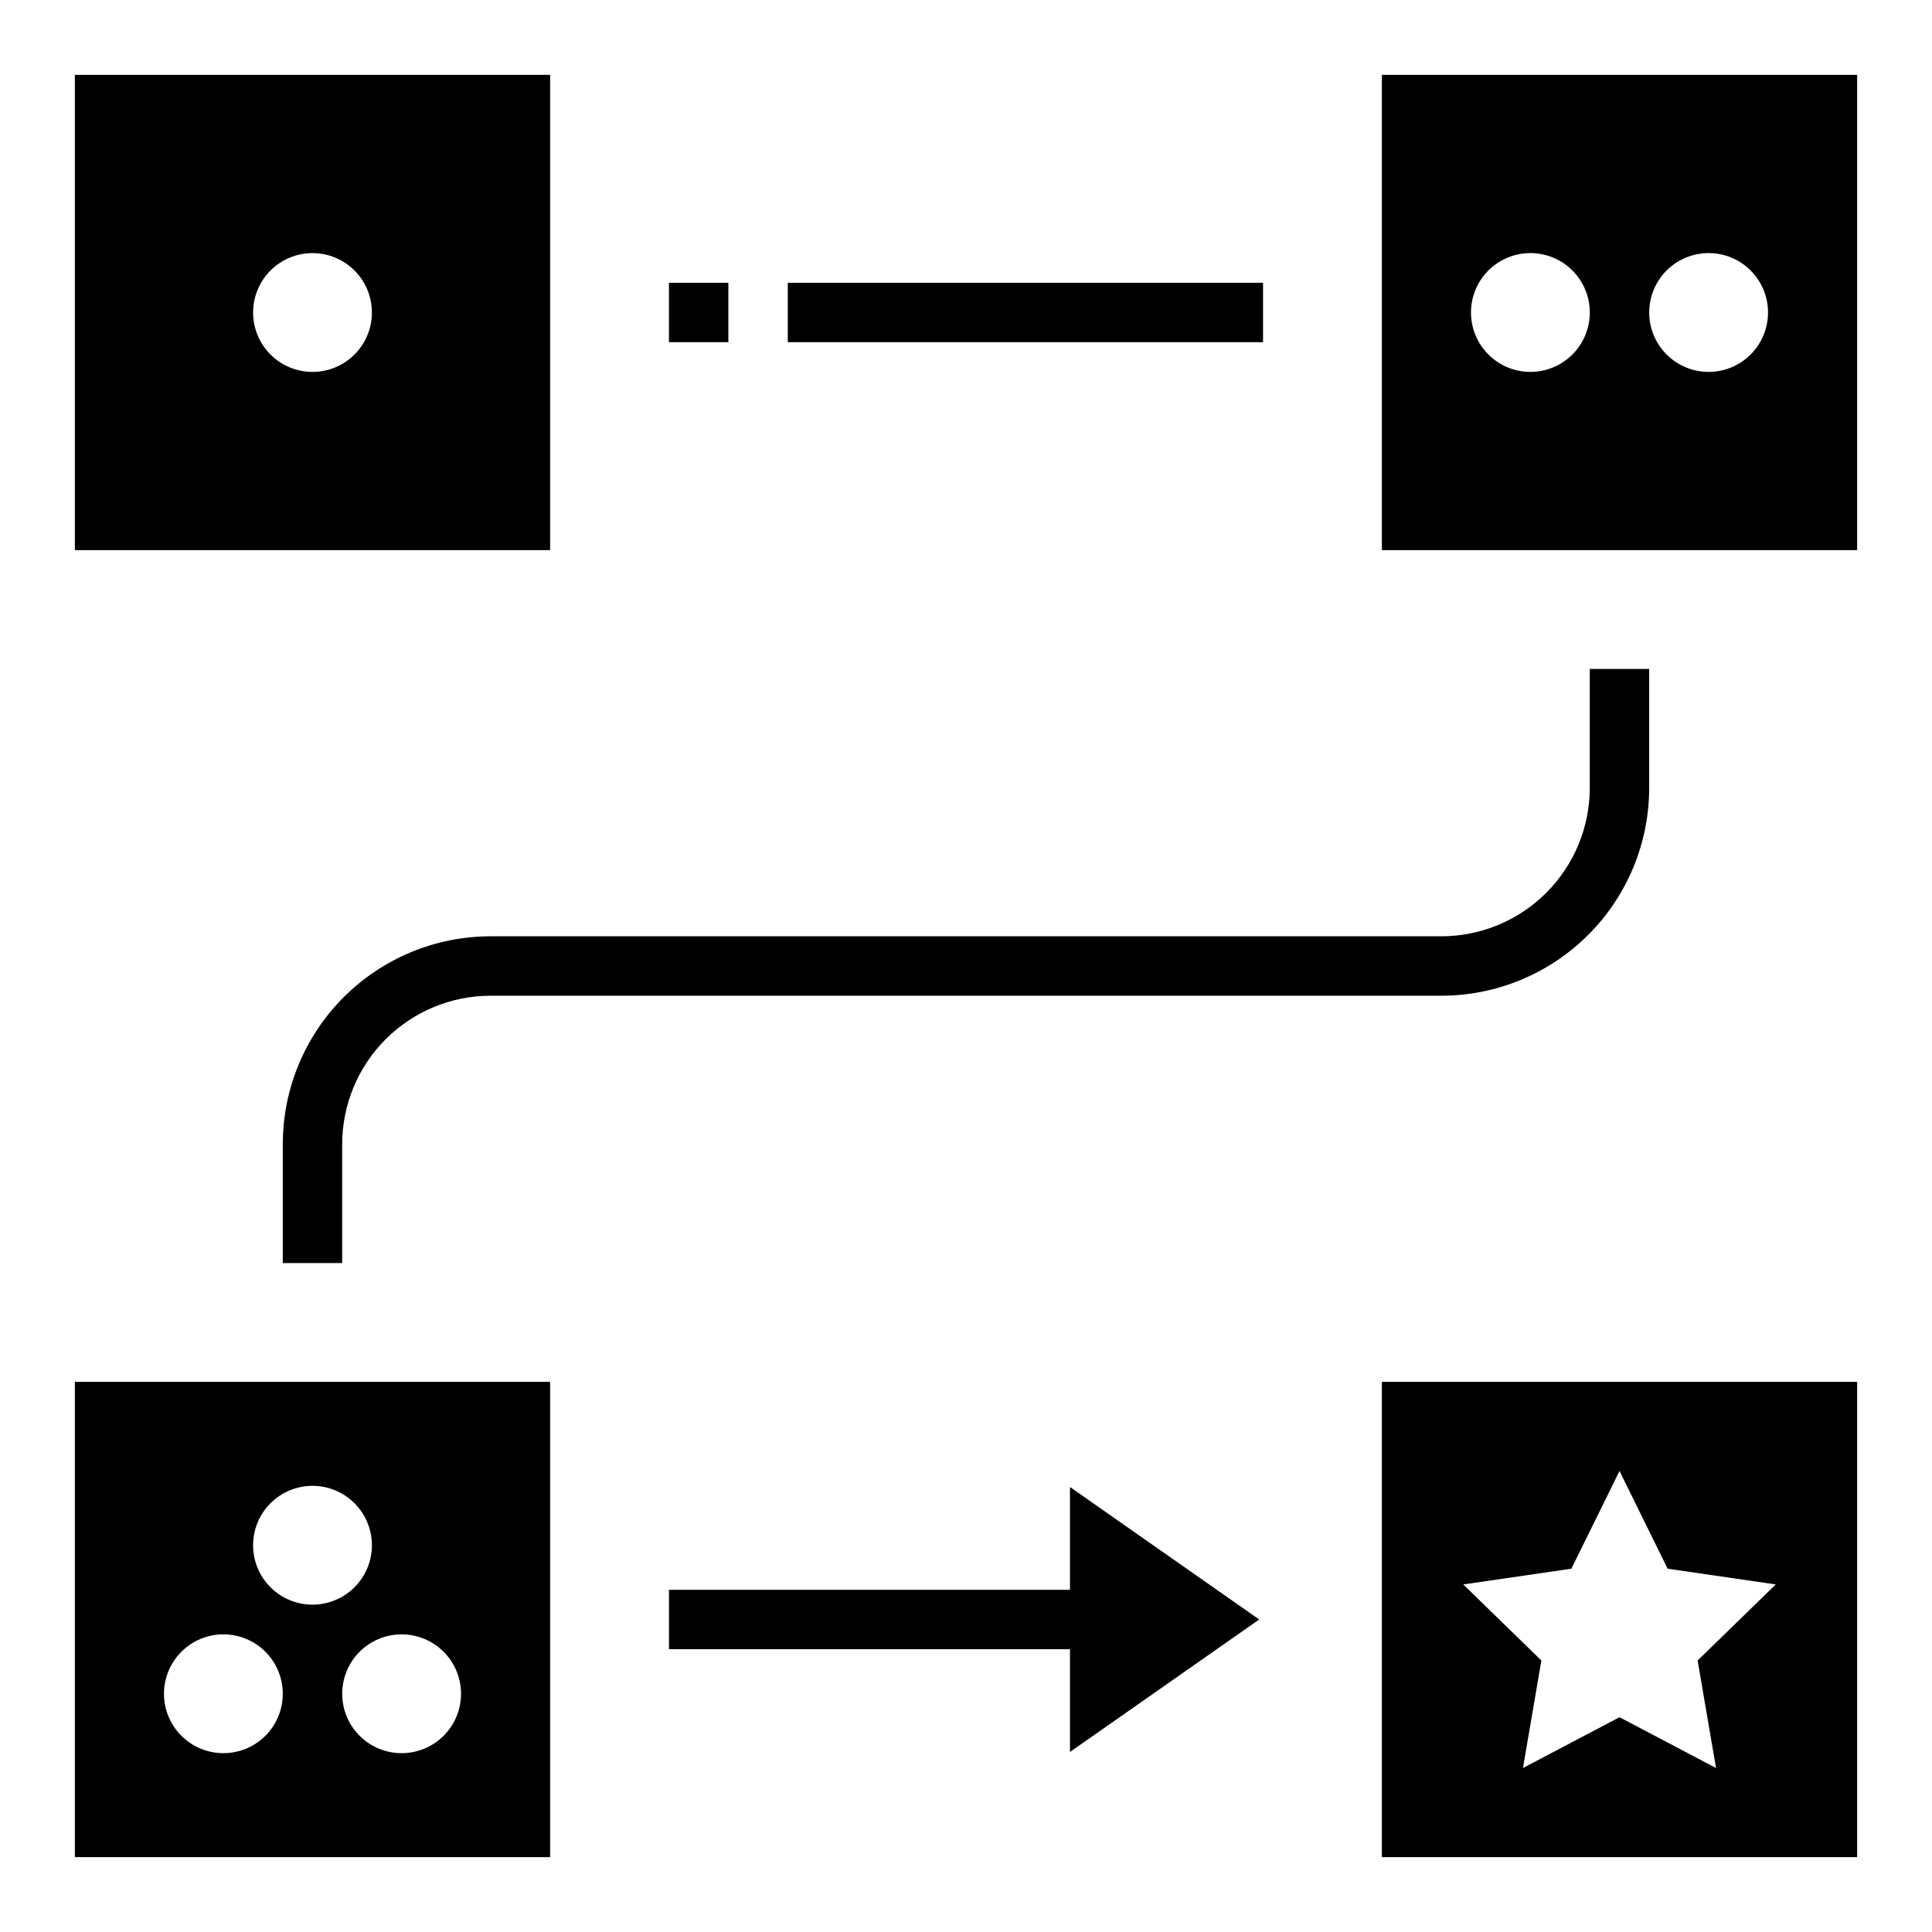
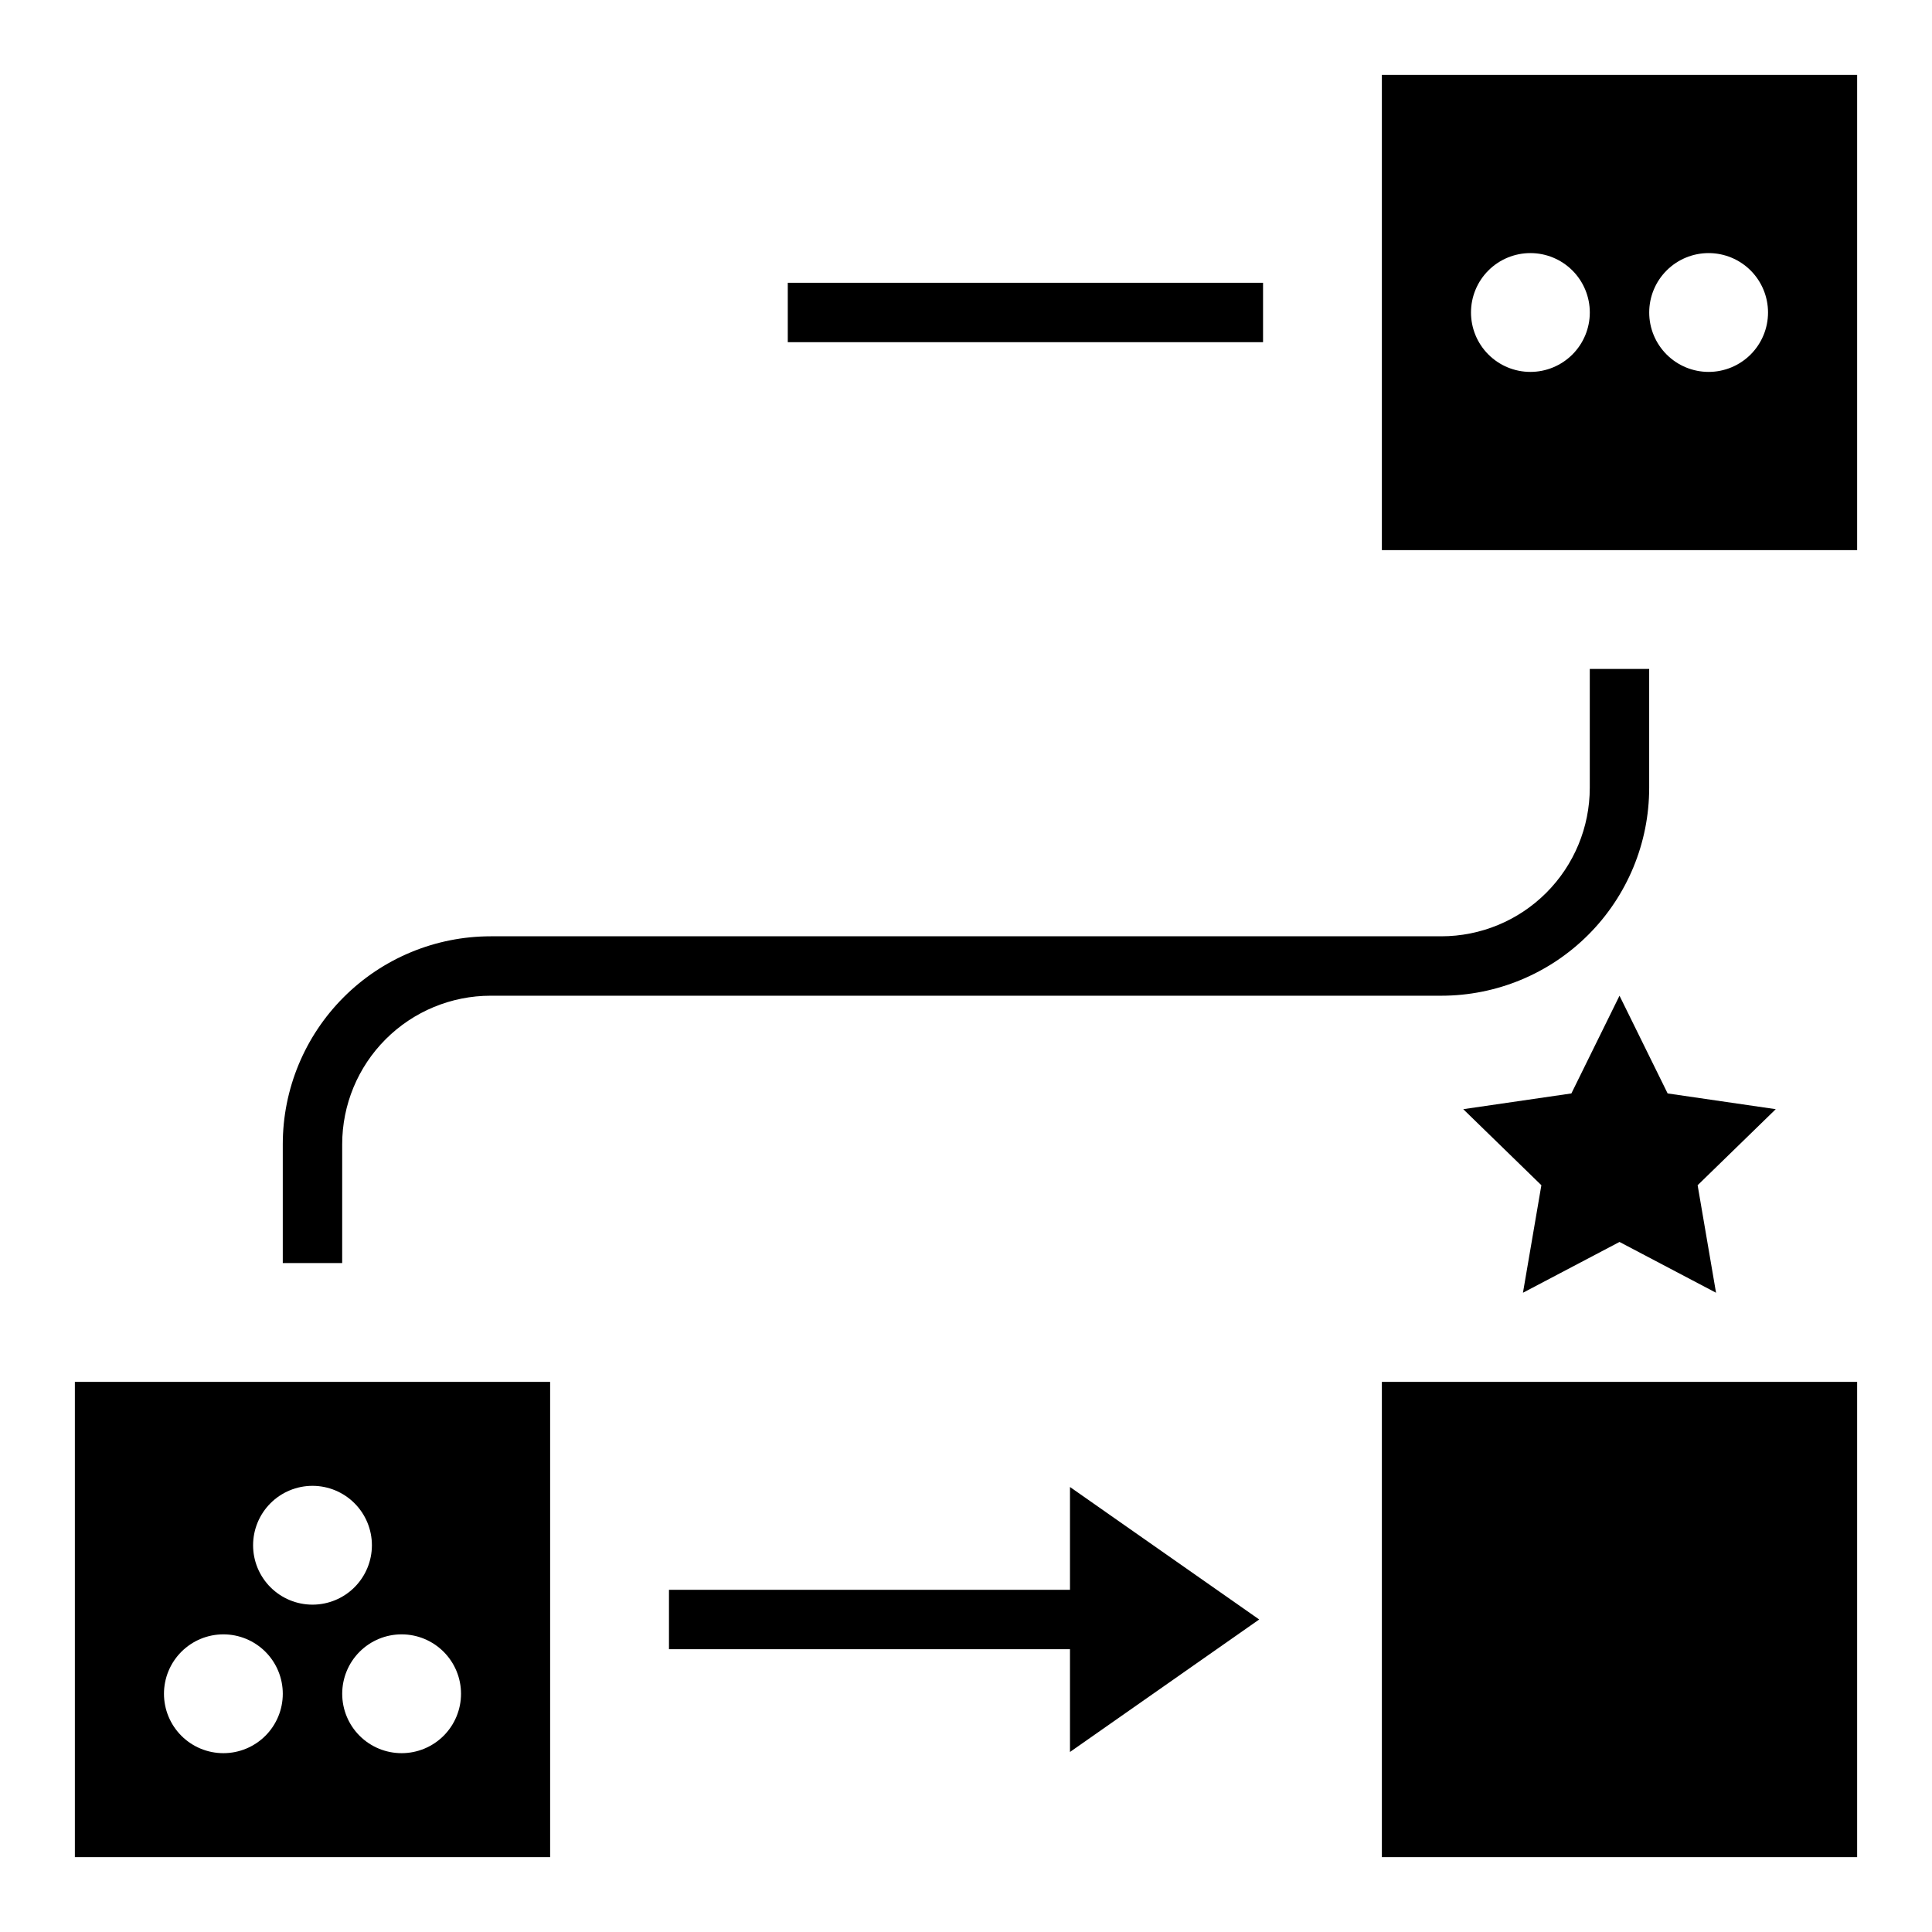
<svg xmlns="http://www.w3.org/2000/svg" fill="#000000" width="800px" height="800px" version="1.1" viewBox="144 144 512 512">
  <g>
    <path d="m352.77 218.94h125.95v15.742h-125.95z" />
-     <path d="m289.79 163.84h-125.95v125.95h125.95zm-62.977 78.723c-4.176 0-8.18-1.66-11.133-4.613-2.949-2.953-4.609-6.957-4.609-11.133s1.66-8.18 4.609-11.133c2.953-2.949 6.957-4.609 11.133-4.609s8.18 1.66 11.133 4.609c2.953 2.953 4.613 6.957 4.613 11.133s-1.66 8.18-4.613 11.133c-2.953 2.953-6.957 4.613-11.133 4.613z" />
    <path d="m510.21 289.79h125.95v-125.95h-125.95zm86.594-78.719c4.176 0 8.18 1.66 11.133 4.609 2.949 2.953 4.609 6.957 4.609 11.133s-1.66 8.18-4.609 11.133c-2.953 2.953-6.957 4.613-11.133 4.613s-8.184-1.66-11.133-4.613c-2.953-2.953-4.613-6.957-4.613-11.133s1.66-8.18 4.613-11.133c2.949-2.949 6.957-4.609 11.133-4.609zm-47.234 0c4.176 0 8.18 1.66 11.133 4.609 2.953 2.953 4.613 6.957 4.613 11.133s-1.66 8.18-4.613 11.133c-2.953 2.953-6.957 4.613-11.133 4.613-4.176 0-8.18-1.66-11.133-4.613-2.953-2.953-4.609-6.957-4.609-11.133s1.656-8.18 4.609-11.133c2.953-2.949 6.957-4.609 11.133-4.609z" />
    <path d="m289.79 510.21h-125.95v125.95h125.95zm-86.59 98.398c-4.176 0-8.18-1.656-11.133-4.609s-4.613-6.957-4.613-11.133 1.66-8.18 4.613-11.133 6.957-4.613 11.133-4.613 8.18 1.66 11.133 4.613 4.609 6.957 4.609 11.133-1.656 8.18-4.609 11.133-6.957 4.609-11.133 4.609zm7.871-55.105v0.004c0-4.176 1.66-8.18 4.609-11.133 2.953-2.953 6.957-4.613 11.133-4.613s8.18 1.66 11.133 4.613c2.953 2.953 4.613 6.957 4.613 11.133 0 4.176-1.66 8.18-4.613 11.133-2.953 2.953-6.957 4.609-11.133 4.609s-8.18-1.656-11.133-4.609c-2.949-2.953-4.609-6.957-4.609-11.133zm39.359 55.105c-4.176 0-8.18-1.656-11.133-4.609s-4.609-6.957-4.609-11.133 1.656-8.18 4.609-11.133 6.957-4.613 11.133-4.613c4.176 0 8.18 1.66 11.133 4.613s4.613 6.957 4.613 11.133-1.66 8.18-4.613 11.133-6.957 4.609-11.133 4.609z" />
-     <path d="m510.21 636.16h125.95v-125.95h-125.95zm50.223-76.438 12.754-25.898 12.754 25.898 28.652 4.172-20.703 20.152 4.879 28.496-25.582-13.461-25.586 13.461 4.879-28.496-20.703-20.152z" />
-     <path d="m321.28 218.94h15.742v15.742h-15.742z" />
+     <path d="m510.21 636.16h125.95v-125.95h-125.95m50.223-76.438 12.754-25.898 12.754 25.898 28.652 4.172-20.703 20.152 4.879 28.496-25.582-13.461-25.586 13.461 4.879-28.496-20.703-20.152z" />
    <path d="m581.05 352.77v-31.488h-15.742v31.488c0 10.441-4.148 20.449-11.531 27.832-7.379 7.383-17.391 11.527-27.832 11.527h-251.9c-14.617 0-28.633 5.809-38.965 16.141-10.336 10.336-16.141 24.352-16.141 38.965v31.488h15.742l0.004-31.488c0-10.438 4.144-20.449 11.527-27.832 7.383-7.383 17.391-11.527 27.832-11.527h251.9c14.617 0 28.633-5.805 38.965-16.141 10.336-10.332 16.141-24.348 16.141-38.965z" />
    <path d="m477.7 573.18-50.145-35.109v27.238h-106.27v15.742h106.27v27.238z" />
  </g>
</svg>